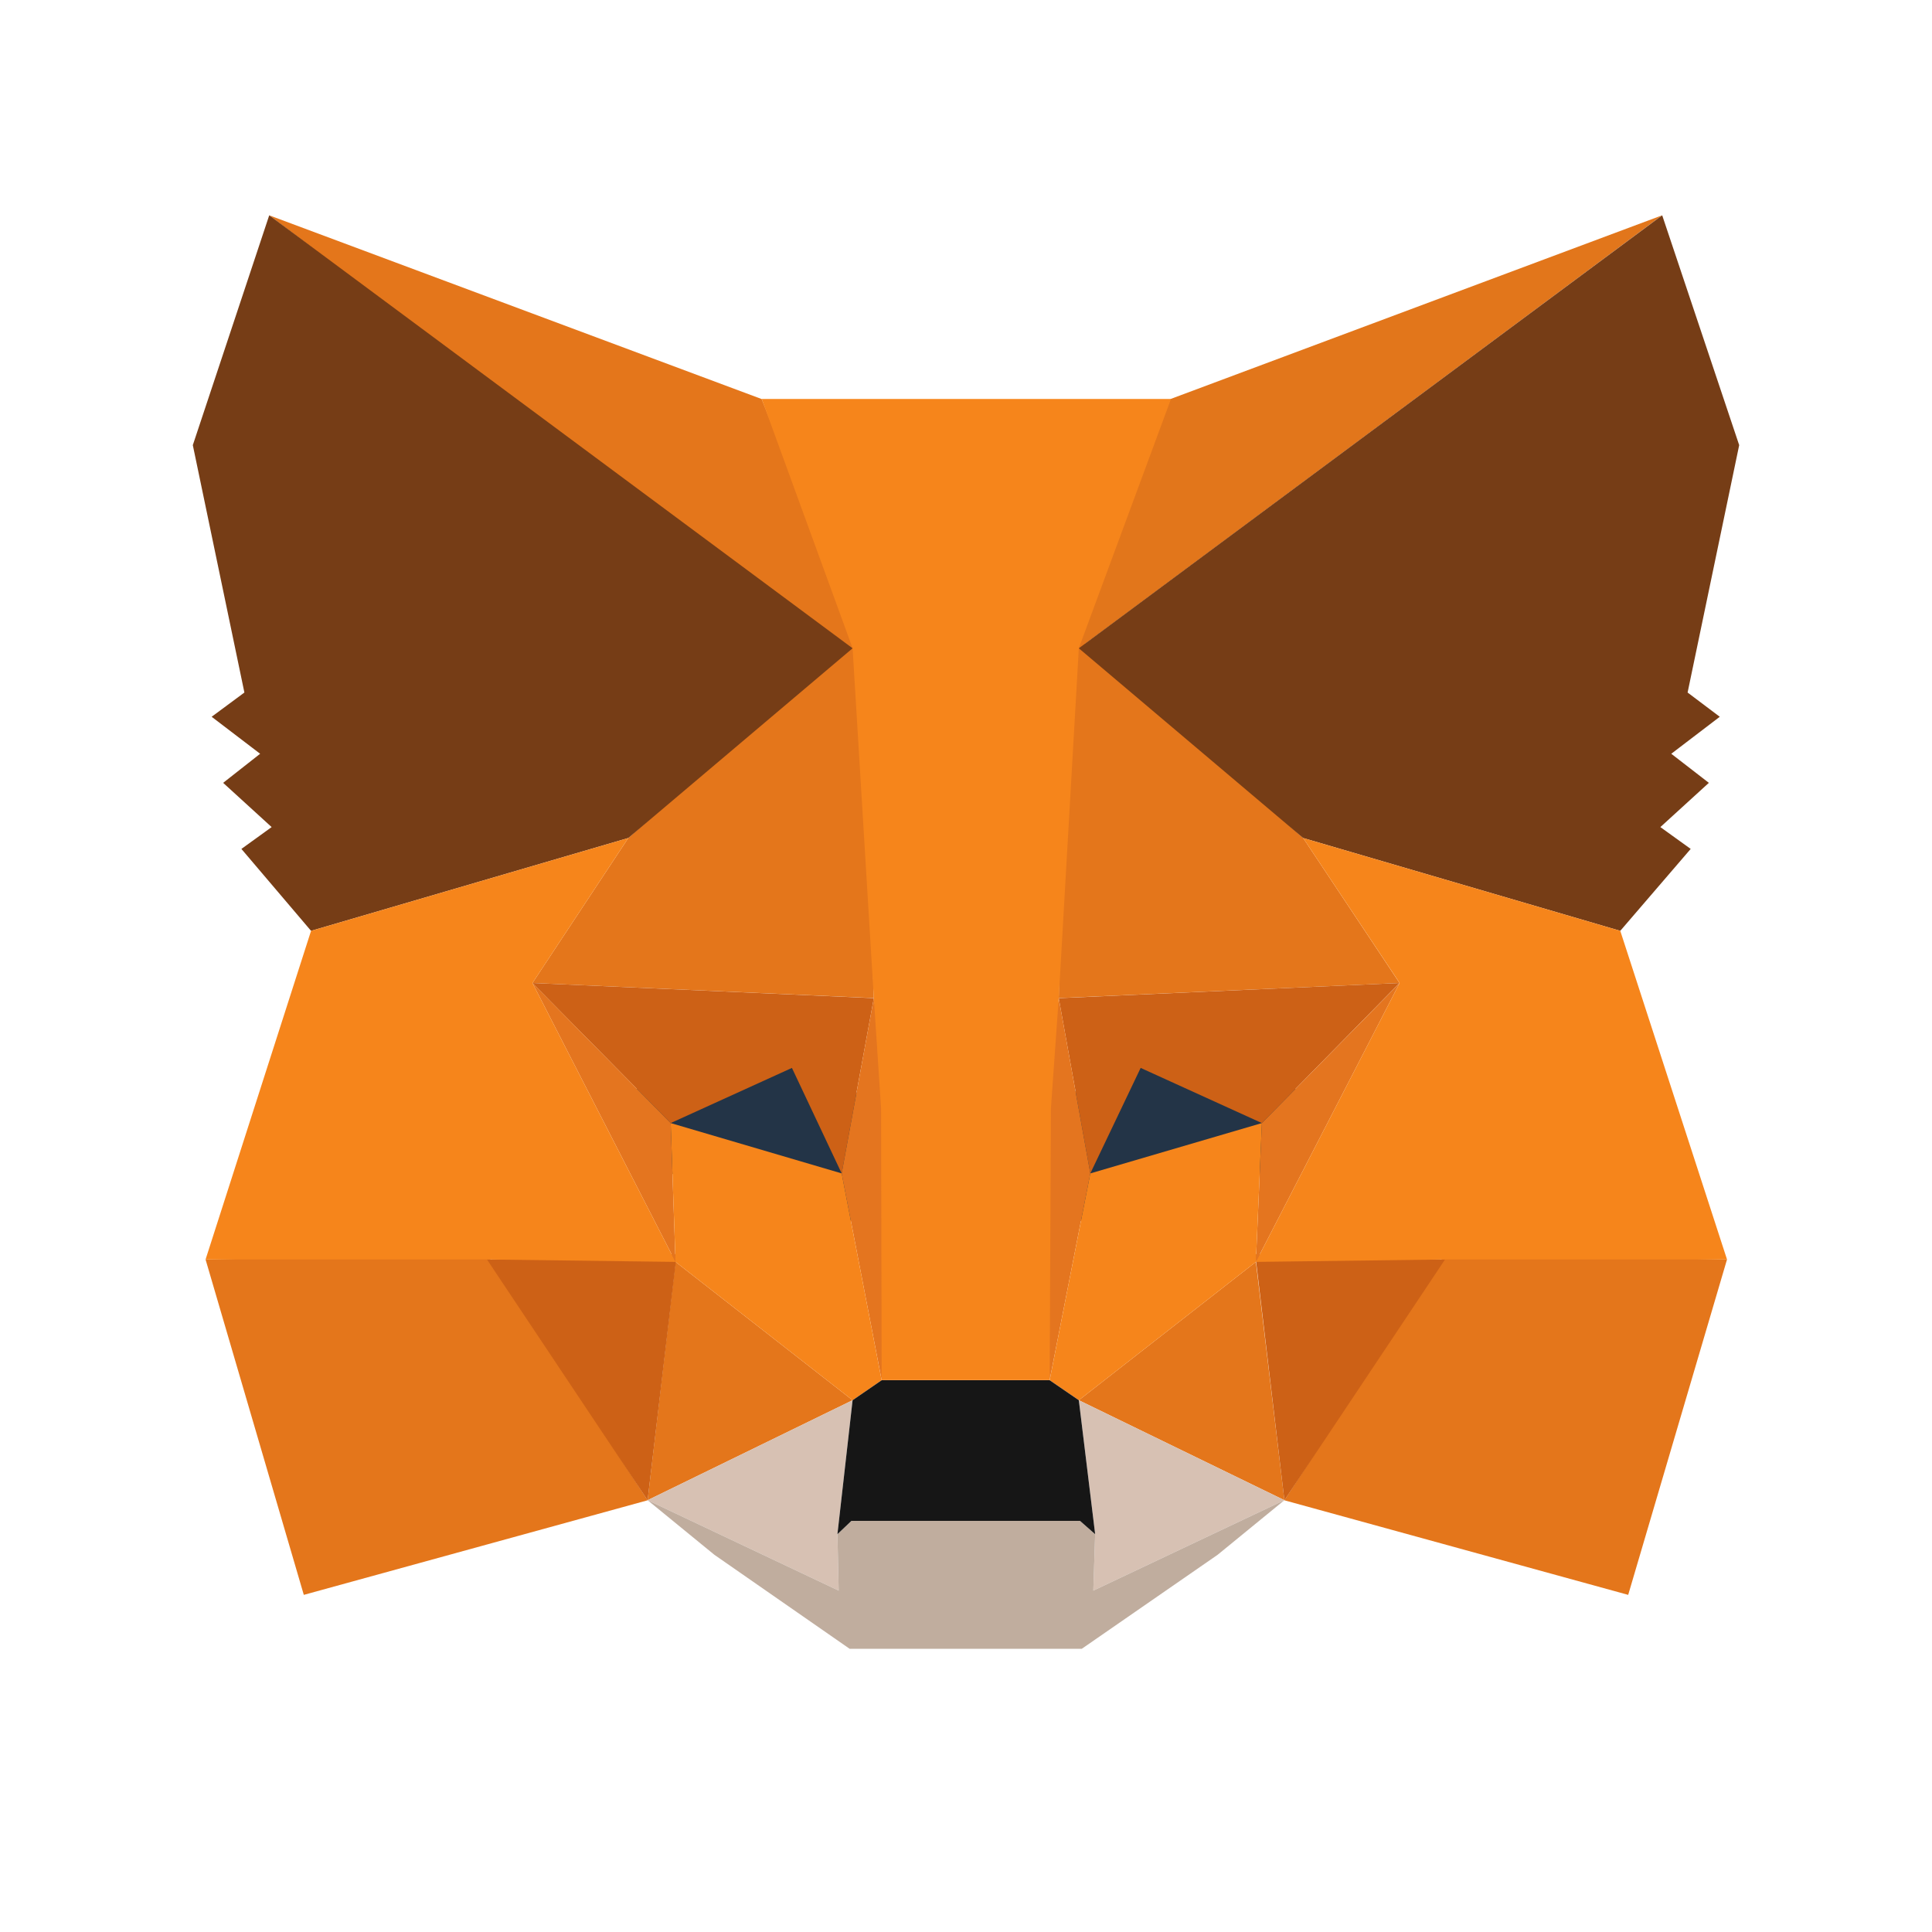
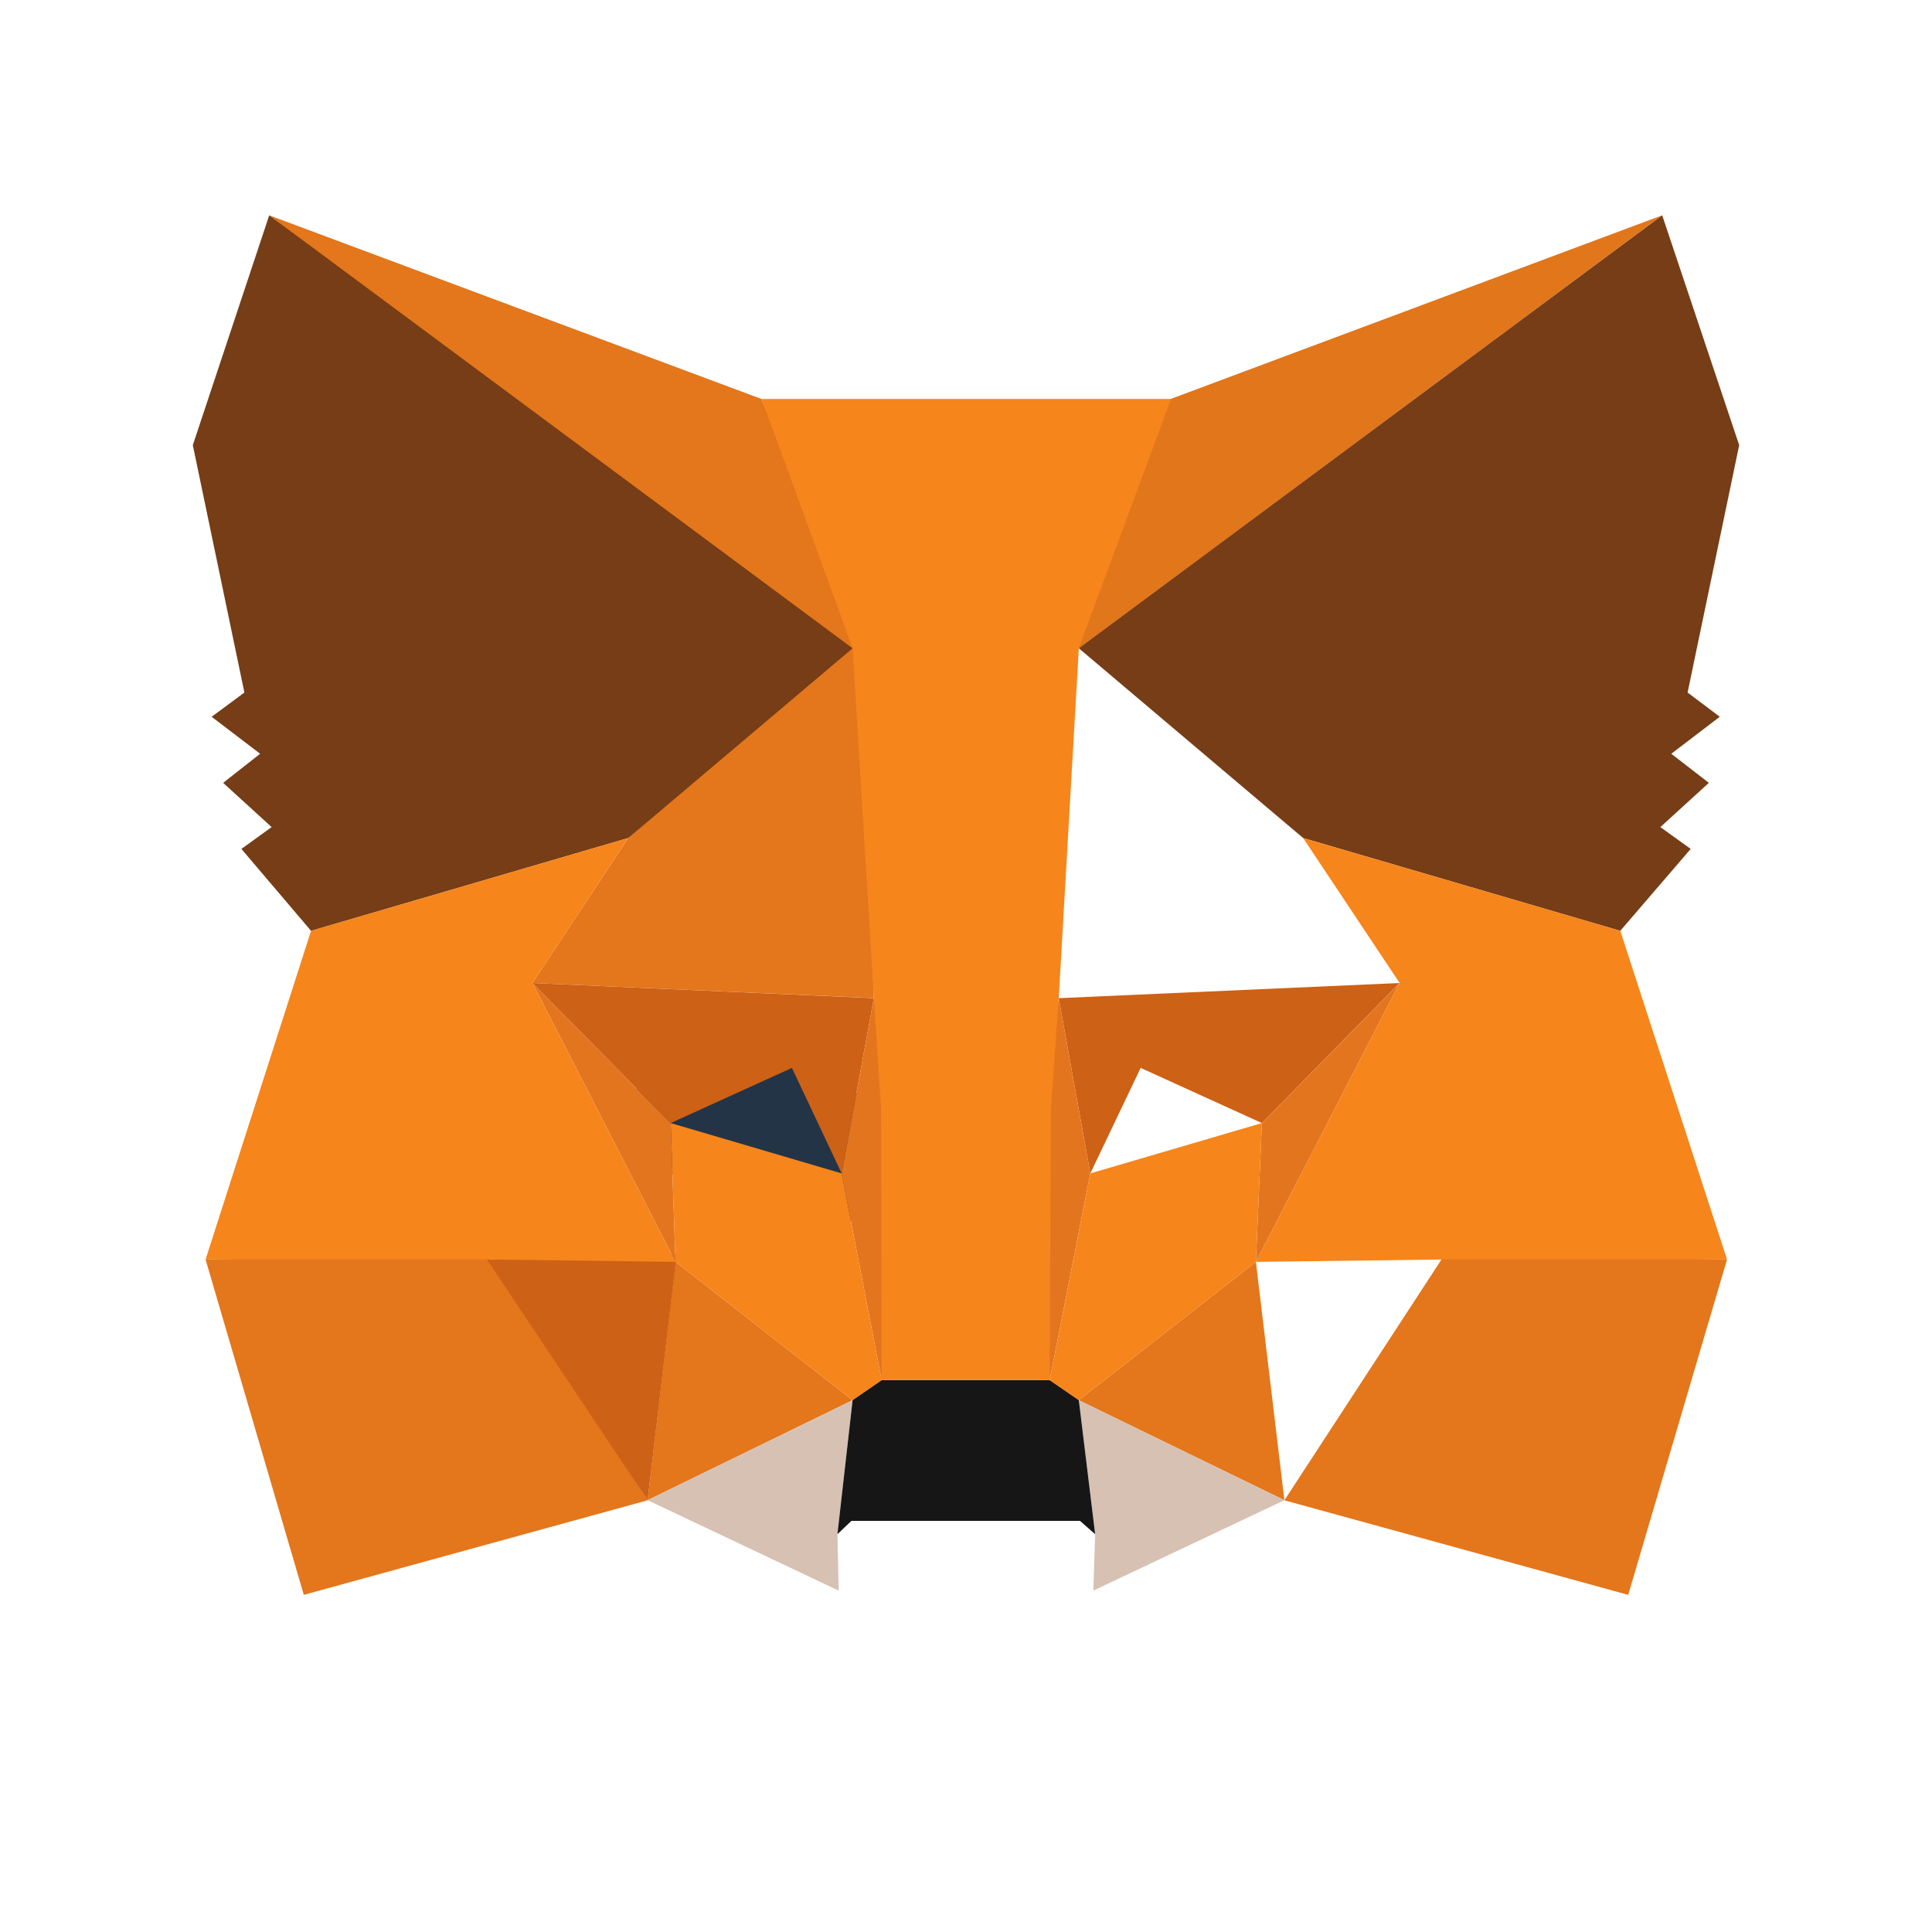
<svg xmlns="http://www.w3.org/2000/svg" width="20" height="20" viewBox="0 0 20 20" fill="none">
  <path d="M17.206 2.229L10.96 6.868L12.116 4.131L17.206 2.229Z" fill="#E2761B" />
  <path d="M2.787 2.229L8.983 6.912L7.885 4.131L2.787 2.229Z" fill="#E4761B" />
  <path d="M14.959 12.982L13.296 15.531L16.855 16.51L17.878 13.038L14.959 12.982Z" fill="#E4761B" />
  <path d="M2.128 13.038L3.145 16.51L6.704 15.531L5.041 12.982L2.128 13.038Z" fill="#E4761B" />
  <path d="M6.504 8.675L5.512 10.176L9.046 10.332L8.92 6.535L6.504 8.675Z" fill="#E4761B" />
-   <path d="M13.49 8.675L11.042 6.491L10.96 10.332L14.488 10.176L13.49 8.675Z" fill="#E4761B" />
  <path d="M6.704 15.53L8.826 14.495L6.993 13.063L6.704 15.53Z" fill="#E4761B" />
  <path d="M11.168 14.495L13.296 15.53L13.001 13.063L11.168 14.495Z" fill="#E4761B" />
  <path d="M13.296 15.53L11.168 14.495L11.337 15.882L11.318 16.466L13.296 15.53Z" fill="#D7C1B3" />
  <path d="M6.704 15.53L8.682 16.466L8.669 15.882L8.826 14.495L6.704 15.53Z" fill="#D7C1B3" />
  <path d="M8.713 12.147L6.943 11.626L8.192 11.055L8.713 12.147Z" fill="#233447" stroke="#233447" stroke-linecap="round" stroke-linejoin="round" />
-   <path d="M11.28 12.147L11.802 11.055L13.057 11.626L11.28 12.147Z" fill="#233447" stroke="#233447" stroke-linecap="round" stroke-linejoin="round" />
  <path d="M6.704 15.531L7.006 12.982L5.041 13.038L6.704 15.531Z" fill="#CD6116" />
-   <path d="M12.994 12.982L13.296 15.531L14.959 13.038L12.994 12.982Z" fill="#CD6116" />
  <path d="M14.488 10.176L10.96 10.333L11.287 12.147L11.808 11.055L13.063 11.626L14.488 10.176Z" fill="#CD6116" />
  <path d="M6.943 11.626L8.198 11.055L8.713 12.147L9.046 10.333L5.511 10.176L6.943 11.626Z" fill="#CD6116" />
  <path d="M5.512 10.176L6.993 13.063L6.943 11.626L5.512 10.176Z" fill="#E4751F" />
  <path d="M13.063 11.626L13.001 13.063L14.489 10.176L13.063 11.626Z" fill="#E4751F" />
  <path d="M9.046 10.332L8.713 12.147L9.127 14.287L9.222 11.469L9.046 10.332Z" fill="#E4751F" />
  <path d="M10.96 10.332L10.791 11.463L10.866 14.287L11.287 12.147L10.96 10.332Z" fill="#E4751F" />
  <path d="M11.287 12.147L10.866 14.288L11.168 14.495L13.001 13.063L13.063 11.626L11.287 12.147Z" fill="#F6851B" />
  <path d="M6.943 11.626L6.993 13.063L8.826 14.495L9.127 14.288L8.713 12.147L6.943 11.626Z" fill="#F6851B" />
-   <path d="M11.318 16.466L11.337 15.882L11.18 15.744H8.814L8.669 15.882L8.682 16.466L6.704 15.53L7.395 16.095L8.795 17.068H11.199L12.605 16.095L13.296 15.53L11.318 16.466Z" fill="#C0AD9E" />
  <path d="M11.168 14.495L10.866 14.288H9.127L8.826 14.495L8.669 15.882L8.814 15.744H11.18L11.337 15.882L11.168 14.495Z" fill="#161616" />
  <path d="M17.47 7.169L18.004 4.608L17.207 2.229L11.168 6.711L13.49 8.675L16.773 9.636L17.502 8.788L17.188 8.562L17.69 8.104L17.301 7.803L17.803 7.42L17.47 7.169Z" fill="#763D16" />
  <path d="M1.996 4.608L2.53 7.169L2.191 7.42L2.693 7.803L2.31 8.104L2.812 8.562L2.499 8.788L3.22 9.636L6.504 8.675L8.826 6.711L2.787 2.229L1.996 4.608Z" fill="#763D16" />
  <path d="M16.773 9.636L13.49 8.675L14.489 10.176L13.001 13.063L14.959 13.038H17.878L16.773 9.636Z" fill="#F6851B" />
  <path d="M6.504 8.675L3.22 9.636L2.128 13.038H5.041L6.993 13.063L5.512 10.176L6.504 8.675Z" fill="#F6851B" />
  <path d="M10.96 10.332L11.168 6.71L12.122 4.13H7.885L8.826 6.71L9.046 10.332L9.121 11.475L9.127 14.287H10.866L10.879 11.475L10.96 10.332Z" fill="#F6851B" />
</svg>